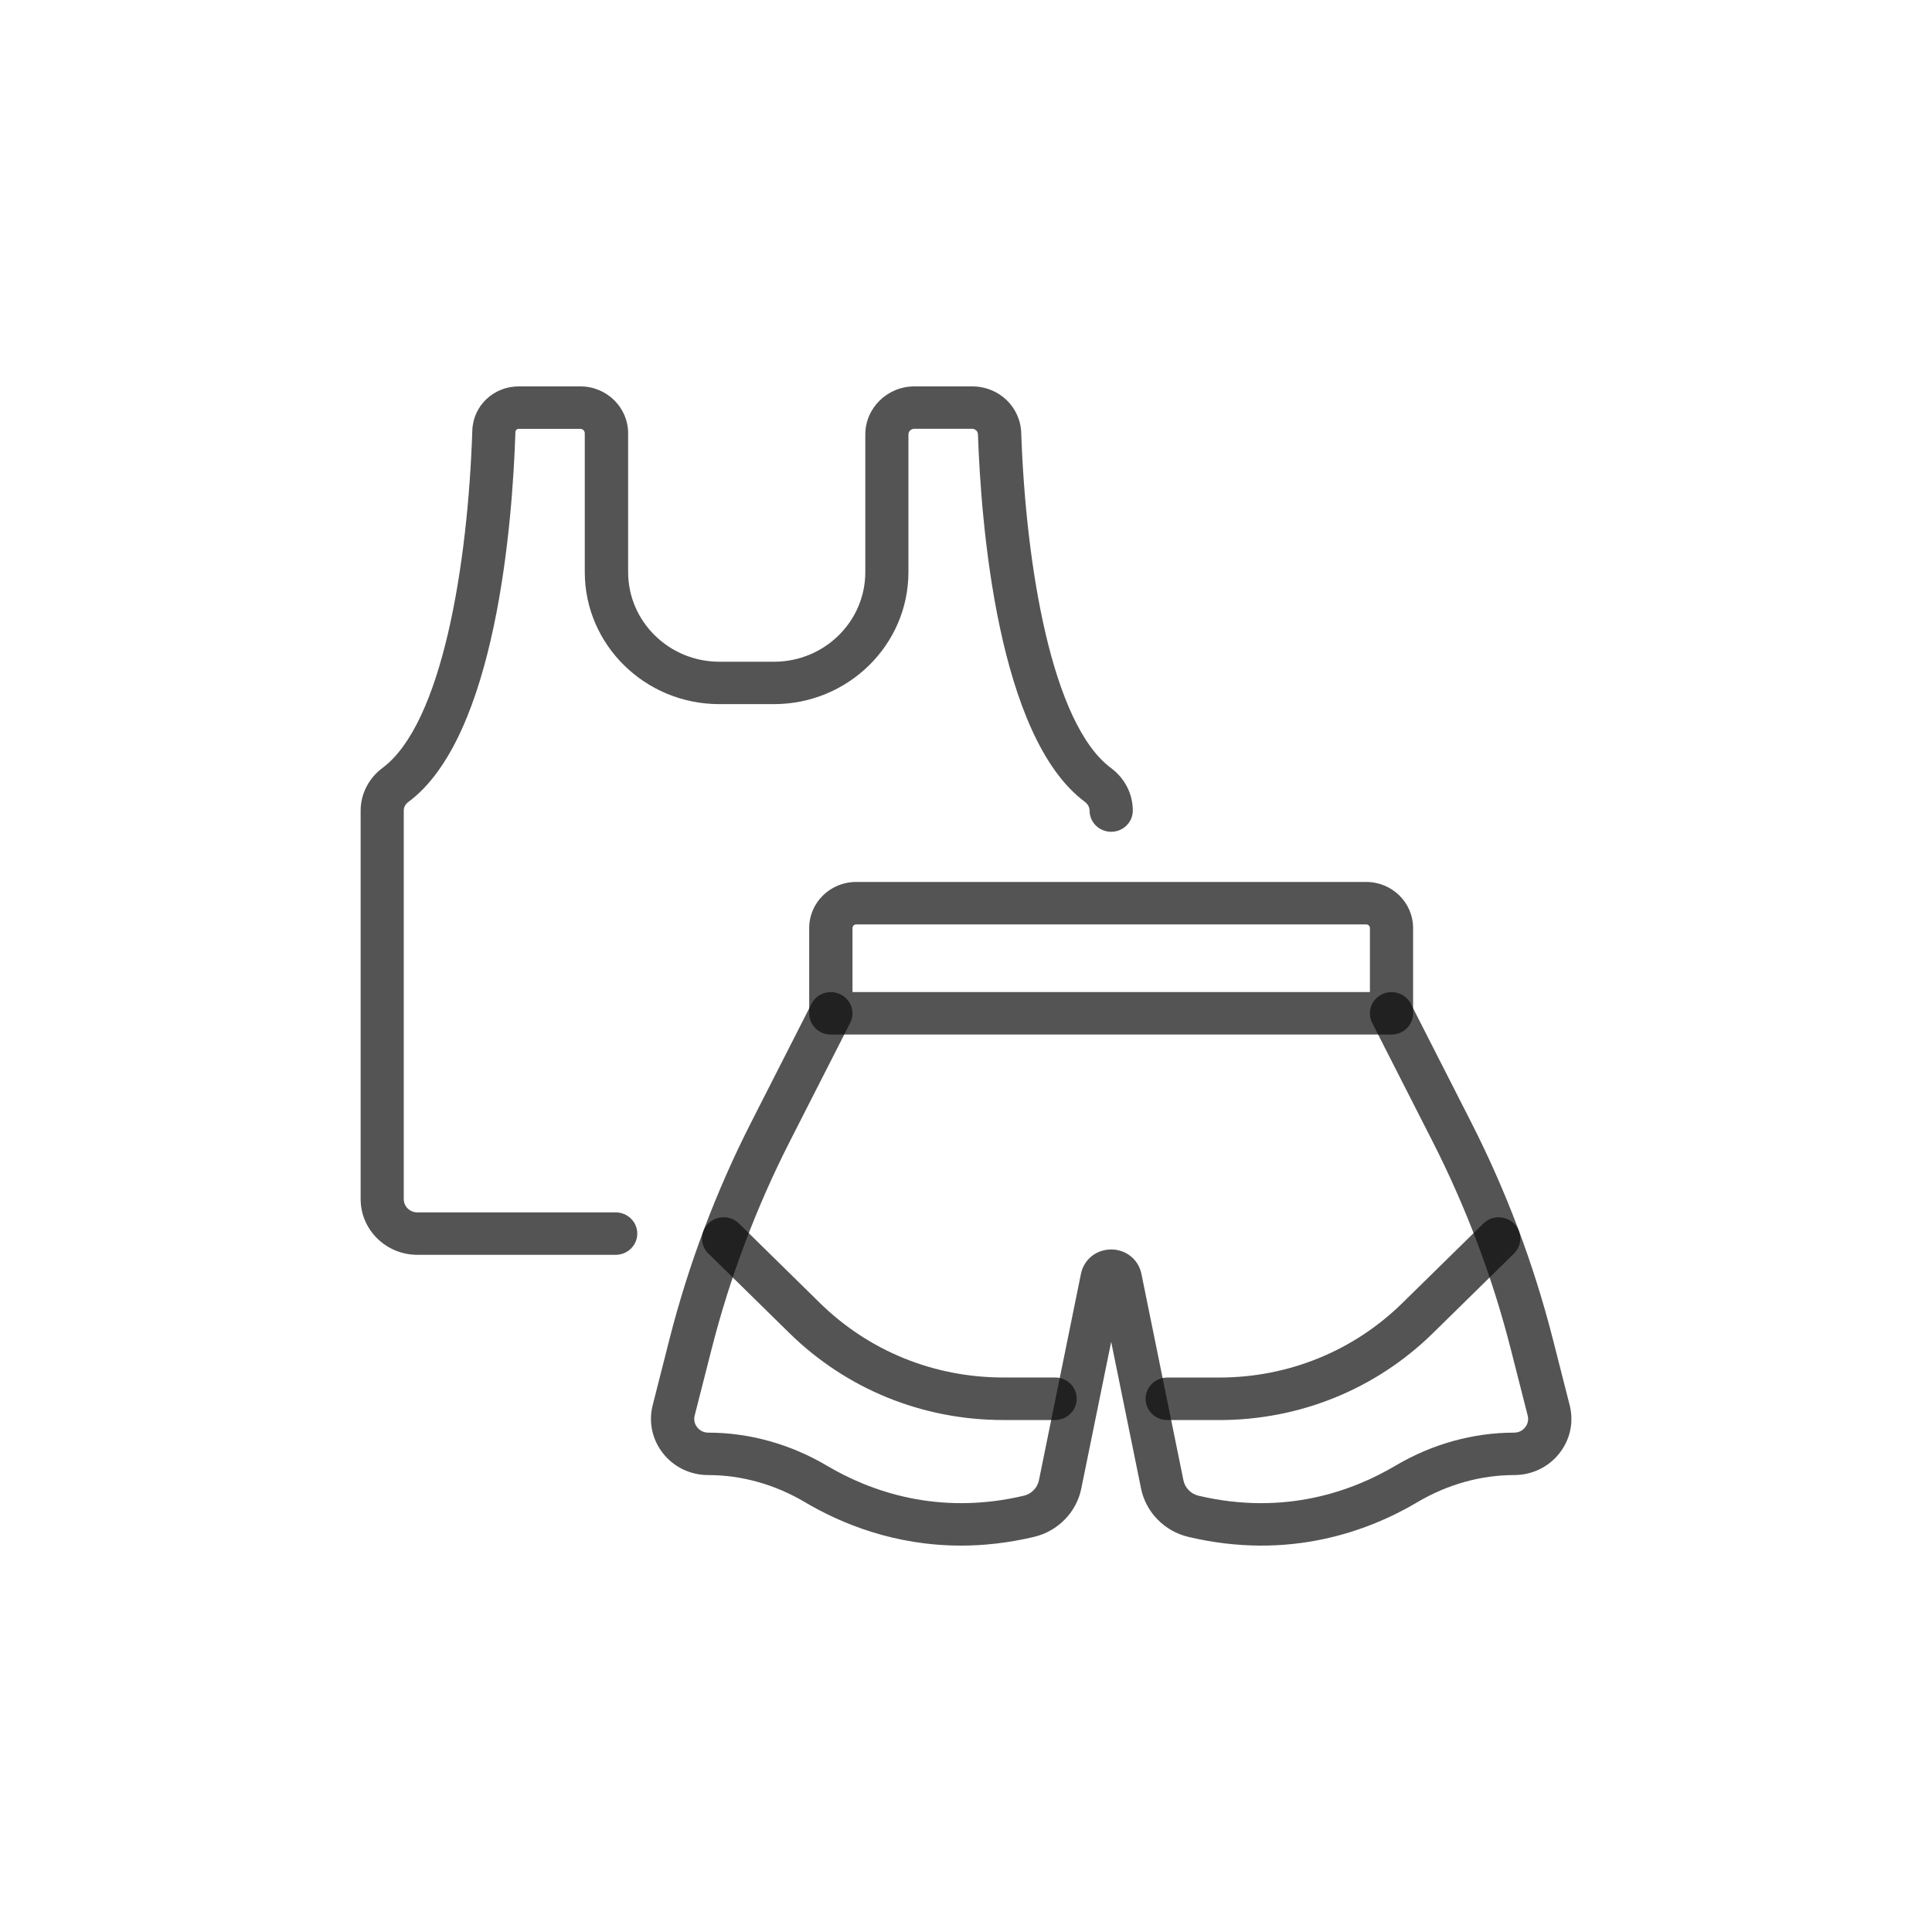
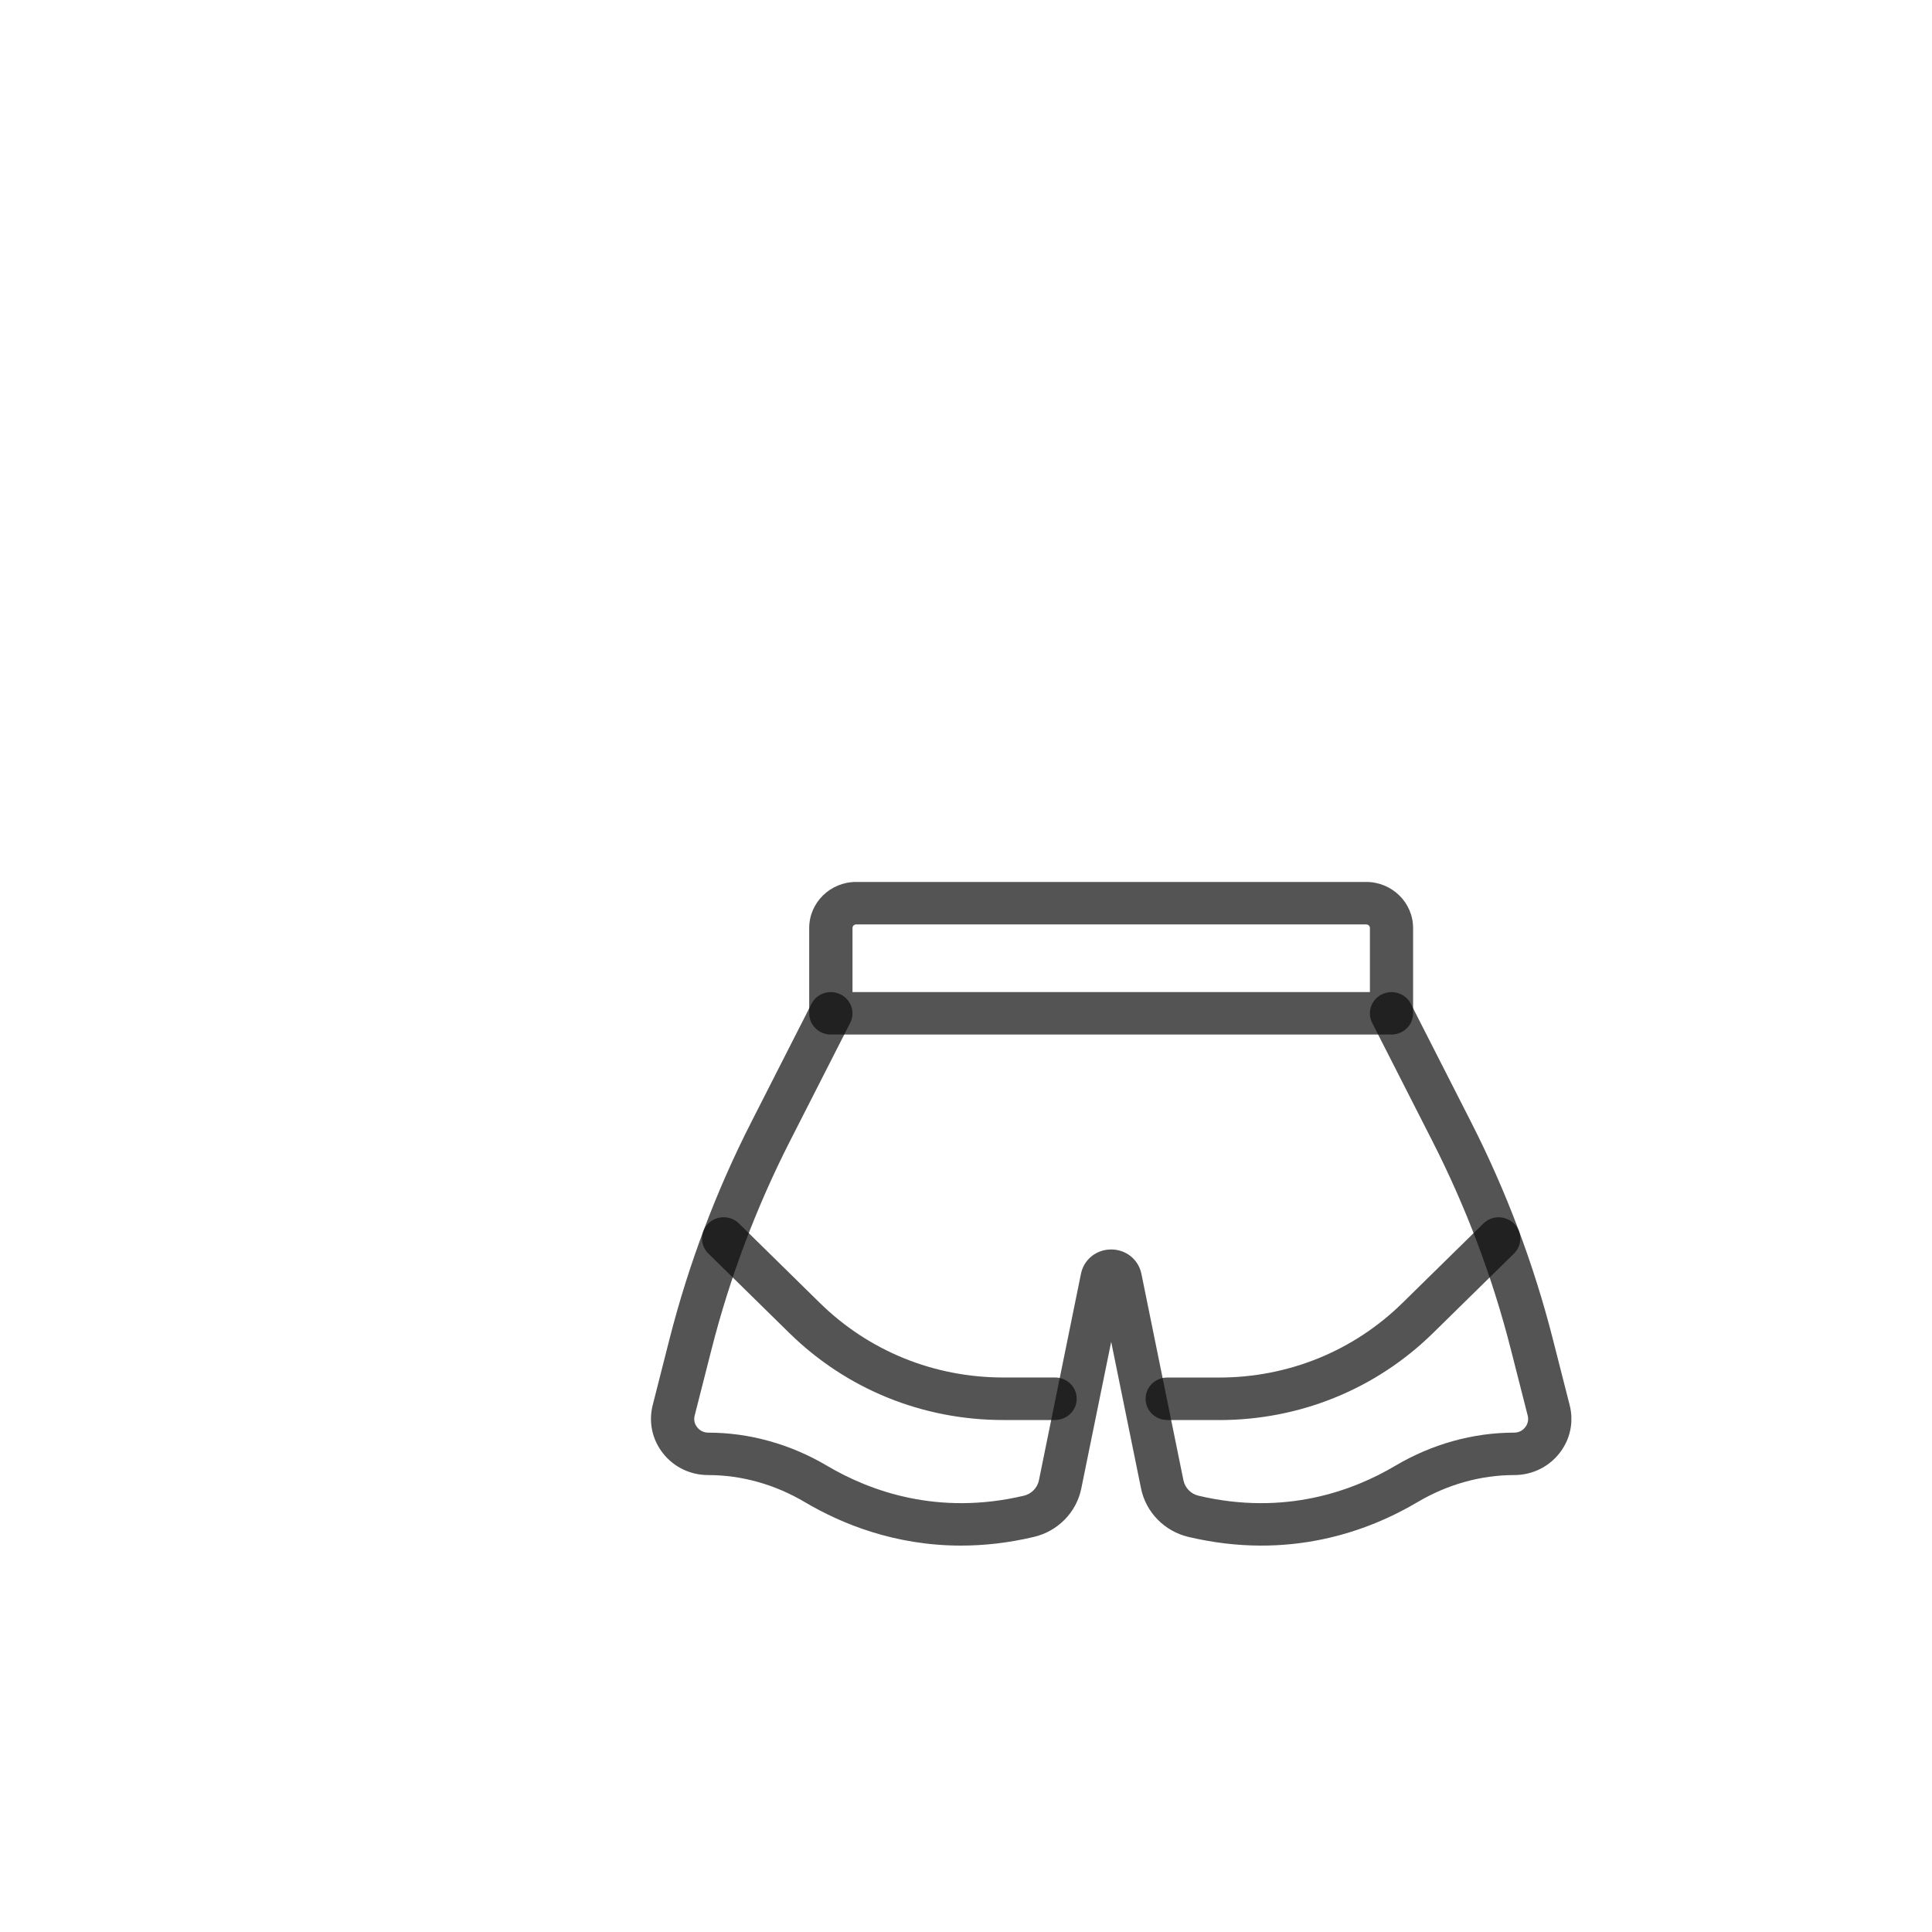
<svg xmlns="http://www.w3.org/2000/svg" width="75" height="75" viewBox="0 0 75 75" fill="none">
  <g clip-path="url(#clip0_3249_277)">
    <path d="M54.019 40.161H32.252C31.789 40.161 31.413 39.792 31.413 39.337V36.026C31.413 35.039 32.229 34.237 33.234 34.237H53.035C54.04 34.237 54.856 35.039 54.856 36.026V39.337C54.856 39.792 54.481 40.161 54.017 40.161H54.019ZM33.092 38.513H53.18V36.026C53.18 35.947 53.115 35.886 53.037 35.886H33.236C33.157 35.886 33.094 35.95 33.094 36.026V38.513H33.092Z" fill="#0C0C0C" fill-opacity="0.7" />
    <path d="M37.305 60C34.728 60 32.657 59.149 31.243 58.312C30.083 57.624 28.786 57.262 27.494 57.262C26.803 57.262 26.165 56.957 25.742 56.423C25.318 55.889 25.171 55.207 25.337 54.55L25.991 51.978C26.732 49.073 27.798 46.242 29.162 43.565L31.501 38.97C31.709 38.562 32.212 38.397 32.628 38.601C33.043 38.805 33.211 39.3 33.004 39.708L30.664 44.303C29.355 46.874 28.331 49.59 27.622 52.38L26.967 54.952C26.91 55.172 27.005 55.333 27.066 55.409C27.126 55.485 27.263 55.615 27.494 55.615C29.09 55.615 30.687 56.06 32.11 56.903C33.742 57.869 36.392 58.856 39.747 58.063C40.041 57.993 40.272 57.758 40.331 57.465L41.963 49.448C42.076 48.892 42.559 48.504 43.136 48.504C43.713 48.504 44.195 48.894 44.309 49.448L45.941 57.465C46.002 57.76 46.231 57.995 46.524 58.063C49.877 58.856 52.527 57.871 54.162 56.903C55.584 56.06 57.179 55.615 58.778 55.615C59.009 55.615 59.145 55.487 59.206 55.409C59.267 55.333 59.361 55.17 59.305 54.952L58.65 52.38C57.941 49.592 56.917 46.874 55.608 44.303L53.268 39.708C53.06 39.3 53.228 38.805 53.644 38.601C54.057 38.397 54.563 38.562 54.77 38.97L57.11 43.565C58.474 46.244 59.54 49.075 60.28 51.978L60.935 54.55C61.103 55.207 60.954 55.889 60.53 56.423C60.106 56.957 59.468 57.262 58.778 57.262C57.486 57.262 56.191 57.624 55.028 58.312C53.125 59.44 50.039 60.587 46.132 59.662C45.205 59.442 44.483 58.706 44.296 57.785L43.136 52.09L41.975 57.785C41.789 58.706 41.067 59.444 40.139 59.662C39.139 59.899 38.192 60 37.305 60Z" fill="#0C0C0C" fill-opacity="0.7" />
    <path d="M40.958 55.125H38.946C35.809 55.125 32.859 53.925 30.639 51.745L27.498 48.661C27.171 48.339 27.171 47.818 27.498 47.495C27.825 47.173 28.356 47.173 28.686 47.495L31.826 50.579C33.727 52.446 36.256 53.474 38.946 53.474H40.958C41.422 53.474 41.797 53.843 41.797 54.298C41.797 54.754 41.422 55.123 40.958 55.123V55.125Z" fill="#0C0C0C" fill-opacity="0.7" />
    <path d="M47.324 55.125H45.312C44.848 55.125 44.472 54.756 44.472 54.301C44.472 53.845 44.848 53.476 45.312 53.476H47.324C50.014 53.476 52.542 52.448 54.443 50.581L57.584 47.497C57.911 47.175 58.442 47.175 58.772 47.497C59.101 47.818 59.099 48.339 58.772 48.663L55.631 51.748C53.413 53.925 50.463 55.127 47.324 55.127V55.125Z" fill="#0C0C0C" fill-opacity="0.7" />
-     <path d="M23.904 48.712H16.203C14.988 48.712 14 47.742 14 46.549V31.466C14 30.825 14.315 30.209 14.841 29.817C17.16 28.103 18.165 21.923 18.335 16.712C18.366 15.752 19.157 15 20.137 15H22.531C23.553 15 24.384 15.816 24.384 16.82V22.21C24.384 24.128 25.972 25.688 27.926 25.688H30.049C32.003 25.688 33.591 24.128 33.591 22.21V16.869C33.591 15.839 34.445 15 35.494 15H37.743C38.776 15 39.611 15.793 39.644 16.807C39.823 21.975 40.832 28.105 43.127 29.813C43.667 30.215 43.975 30.817 43.975 31.466C43.975 31.921 43.599 32.29 43.136 32.29C42.672 32.29 42.297 31.921 42.297 31.466C42.297 31.338 42.229 31.214 42.112 31.126C38.725 28.606 38.083 20.31 37.964 16.861C37.959 16.741 37.861 16.646 37.739 16.646H35.49C35.366 16.646 35.265 16.745 35.265 16.867V22.208C35.265 25.035 32.924 27.334 30.045 27.334H27.922C25.043 27.334 22.701 25.035 22.701 22.208V16.82C22.701 16.725 22.622 16.648 22.527 16.648H20.133C20.066 16.648 20.011 16.7 20.009 16.766C19.896 20.244 19.267 28.608 15.848 31.136C15.737 31.218 15.674 31.338 15.674 31.466V46.549C15.674 46.833 15.909 47.064 16.199 47.064H23.899C24.363 47.064 24.739 47.433 24.739 47.888C24.739 48.344 24.363 48.712 23.899 48.712H23.904Z" fill="#0C0C0C" fill-opacity="0.7" />
  </g>
  <defs>
    <clipPath id="clip0_3249_277">
      <rect width="47" height="45" fill="white" transform="translate(14 15)" />
    </clipPath>
  </defs>
</svg>